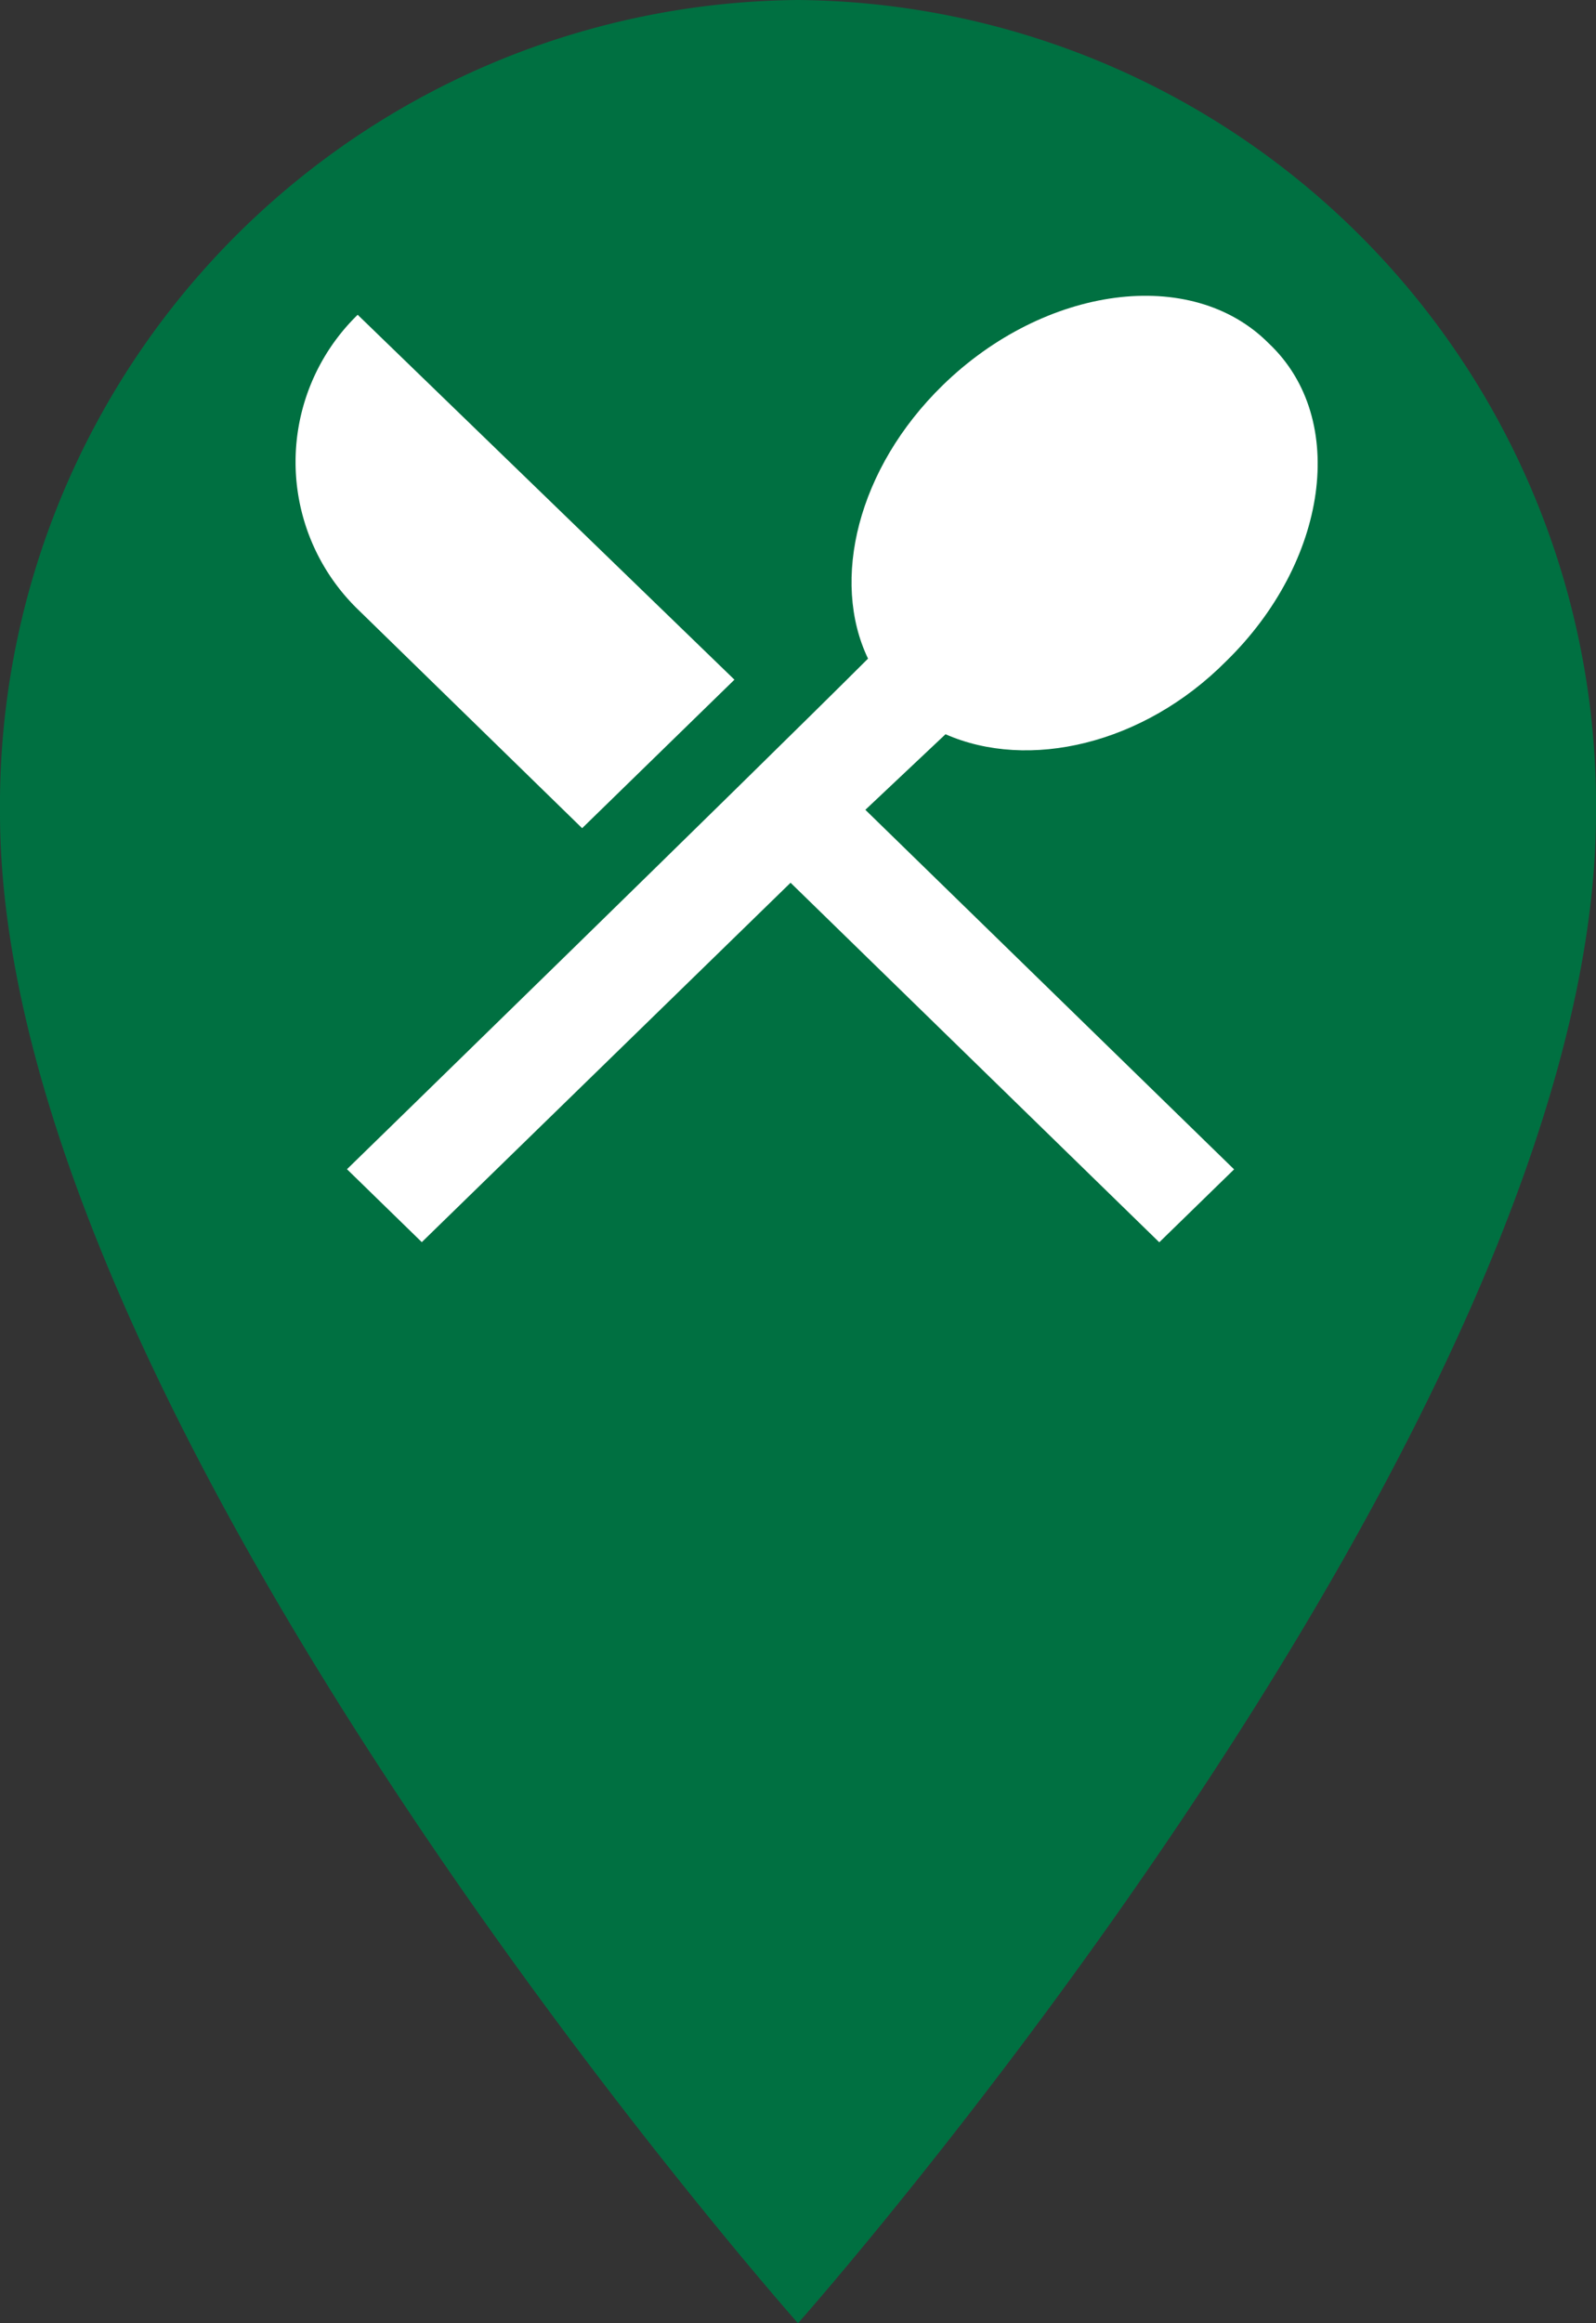
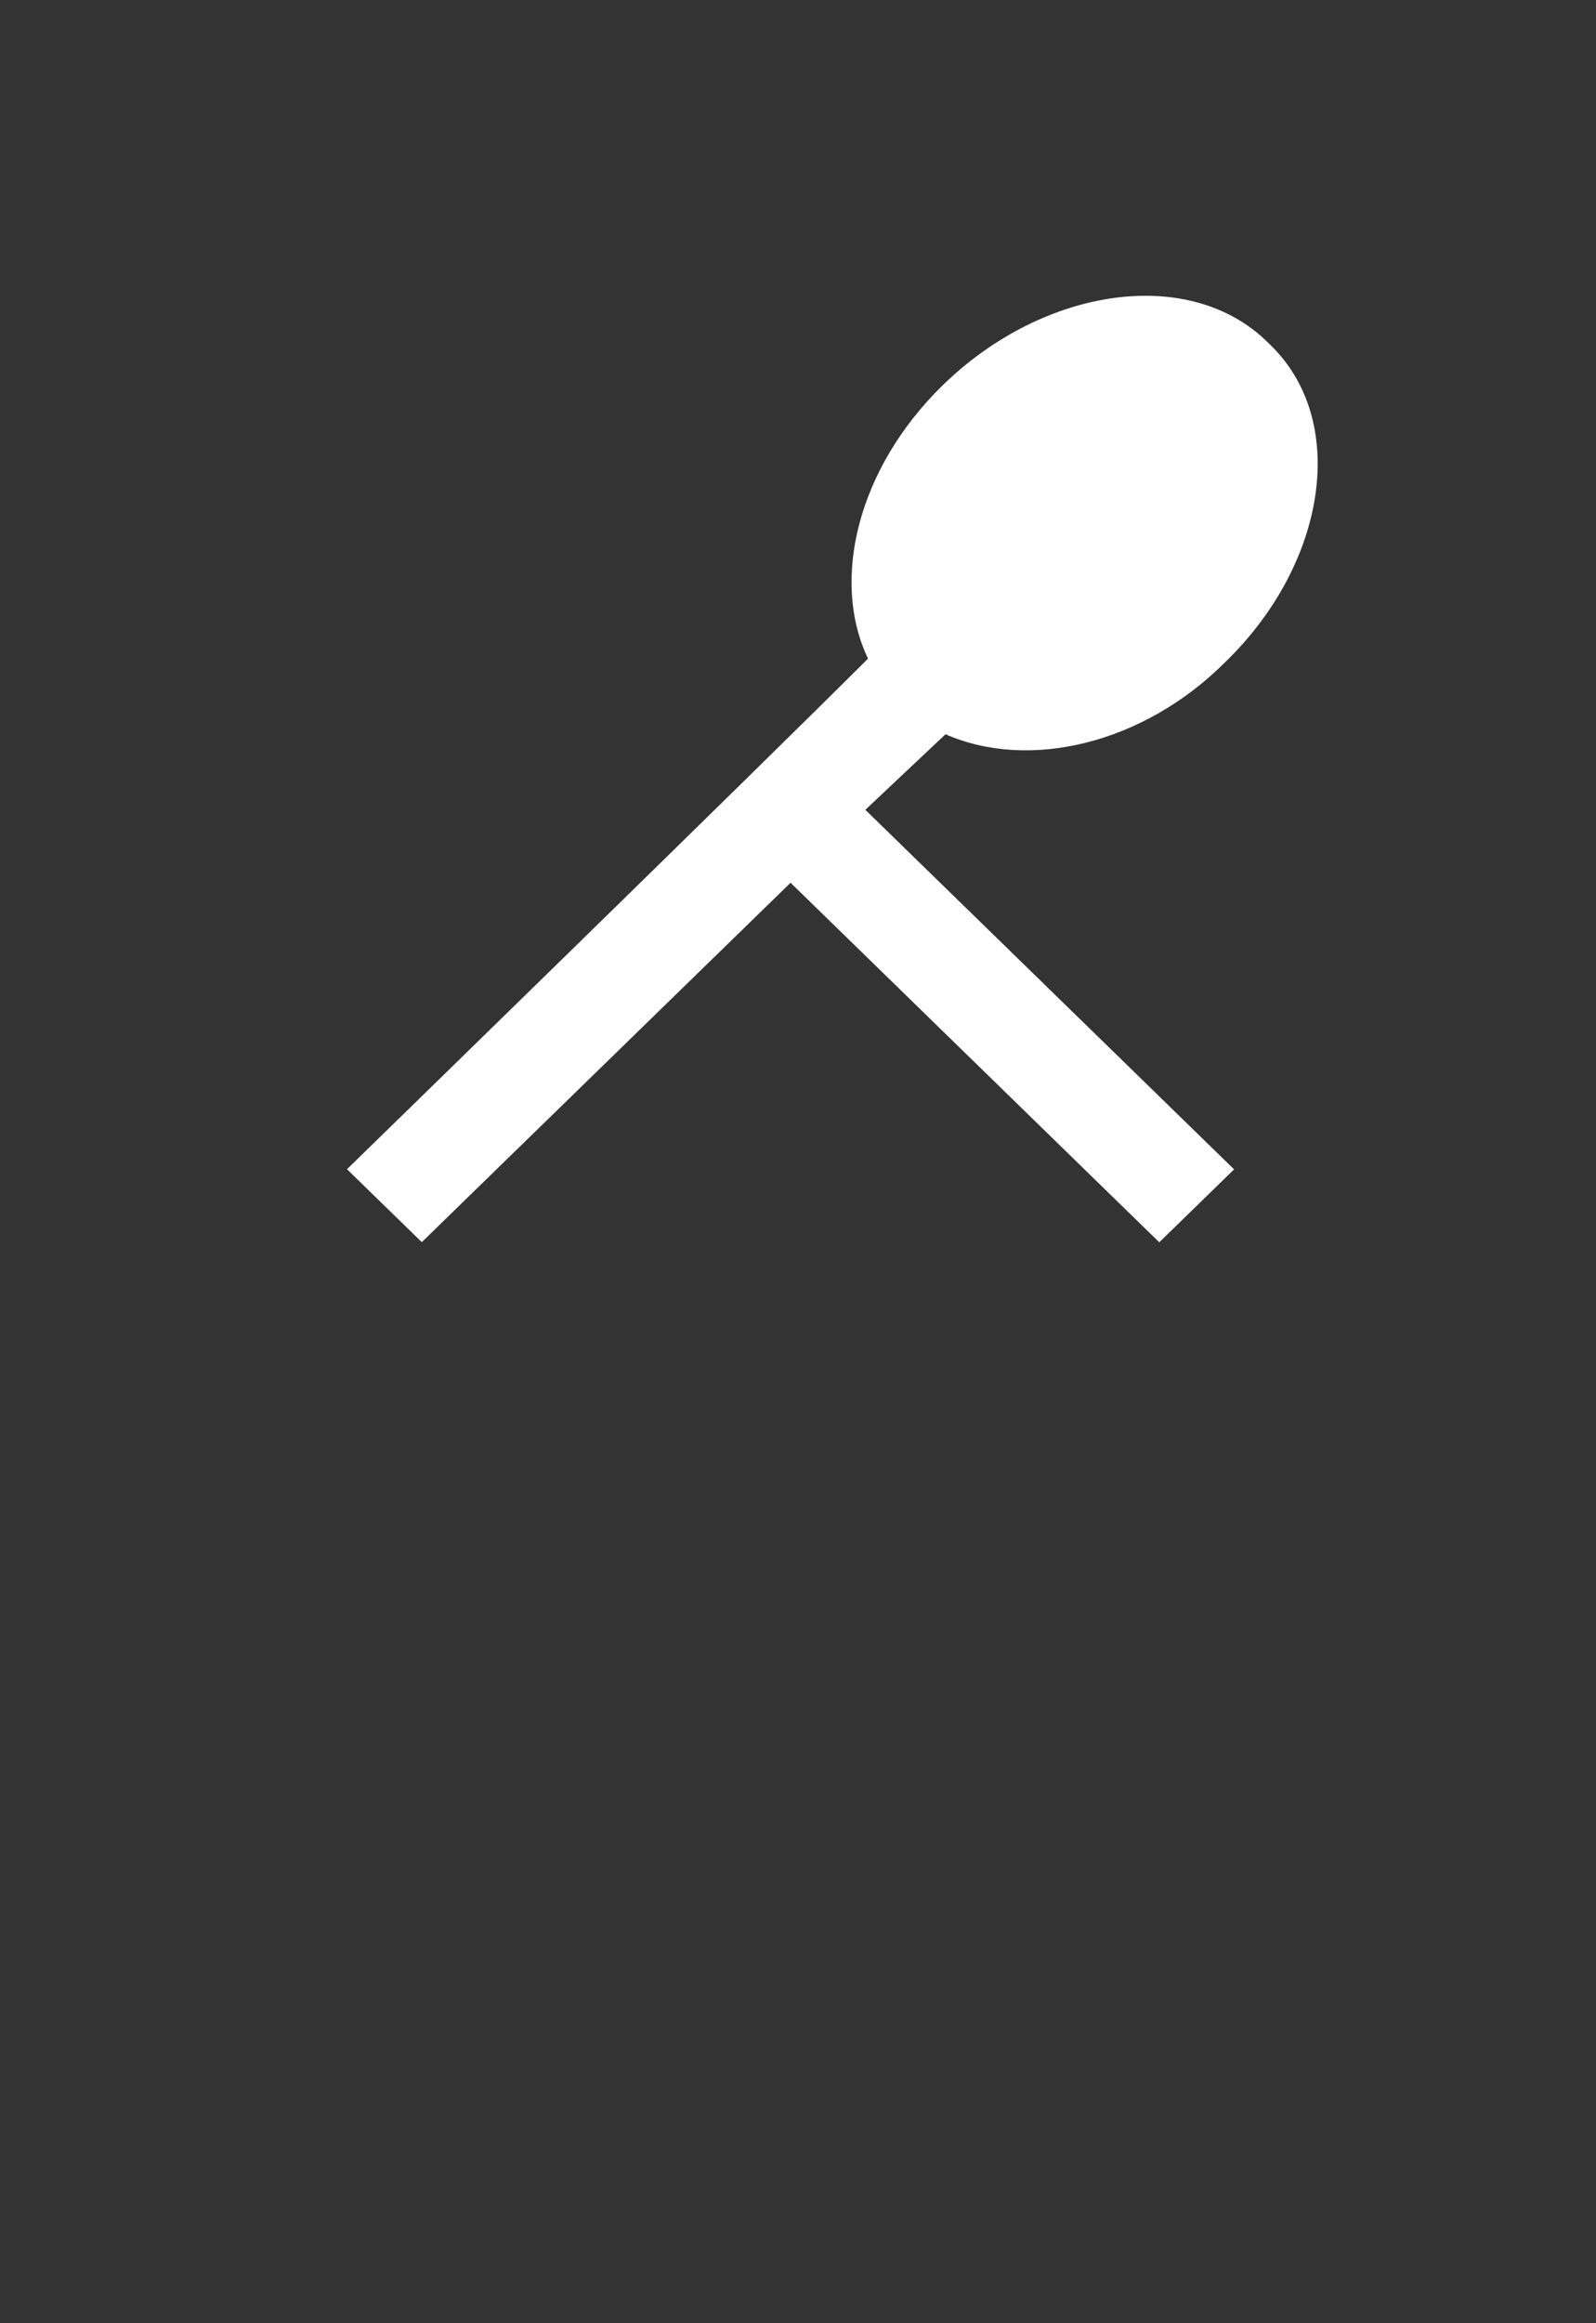
<svg xmlns="http://www.w3.org/2000/svg" width="54.312" height="79" viewBox="0 0 54.312 79">
  <rect x="0" y="0" width="54.312" height="79" fill="#333333" stroke="none" />
  <g id="localizador_cubiertos" data-name="localizador cubiertos" transform="translate(-28 -718)">
-     <path id="Icon_material-location-on" data-name="Icon material-location-on" d="M34.656,3A27.386,27.386,0,0,0,7.5,30.65C7.5,51.387,34.656,82,34.656,82S61.812,51.387,61.812,30.65A27.386,27.386,0,0,0,34.656,3Z" transform="translate(20.5 715)" fill="#007041" />
    <g id="Icon_ionic-md-restaurant" data-name="Icon ionic-md-restaurant" transform="translate(38.058 728.058)">
-       <path id="Trazado_332" data-name="Trazado 332" d="M13.162,22.5l5.183-5.05L5.524,5.042a6.983,6.983,0,0,0,0,10.011Z" transform="translate(-3.41 -4.396)" fill="#fff" />
      <path id="Trazado_333" data-name="Trazado 333" d="M25.246,19.409c2.819,1.241,6.729.355,9.547-2.48,3.455-3.366,4.183-8.239,1.455-10.809-2.637-2.658-7.638-1.948-11.093,1.418-2.91,2.835-3.819,6.645-2.546,9.3C18.609,20.827,4.878,34.2,4.878,34.2l2.546,2.48L19.973,24.459,32.52,36.685l2.546-2.48L22.518,21.979Z" transform="translate(-3.128 -4.5)" fill="#fff" />
    </g>
  </g>
</svg>